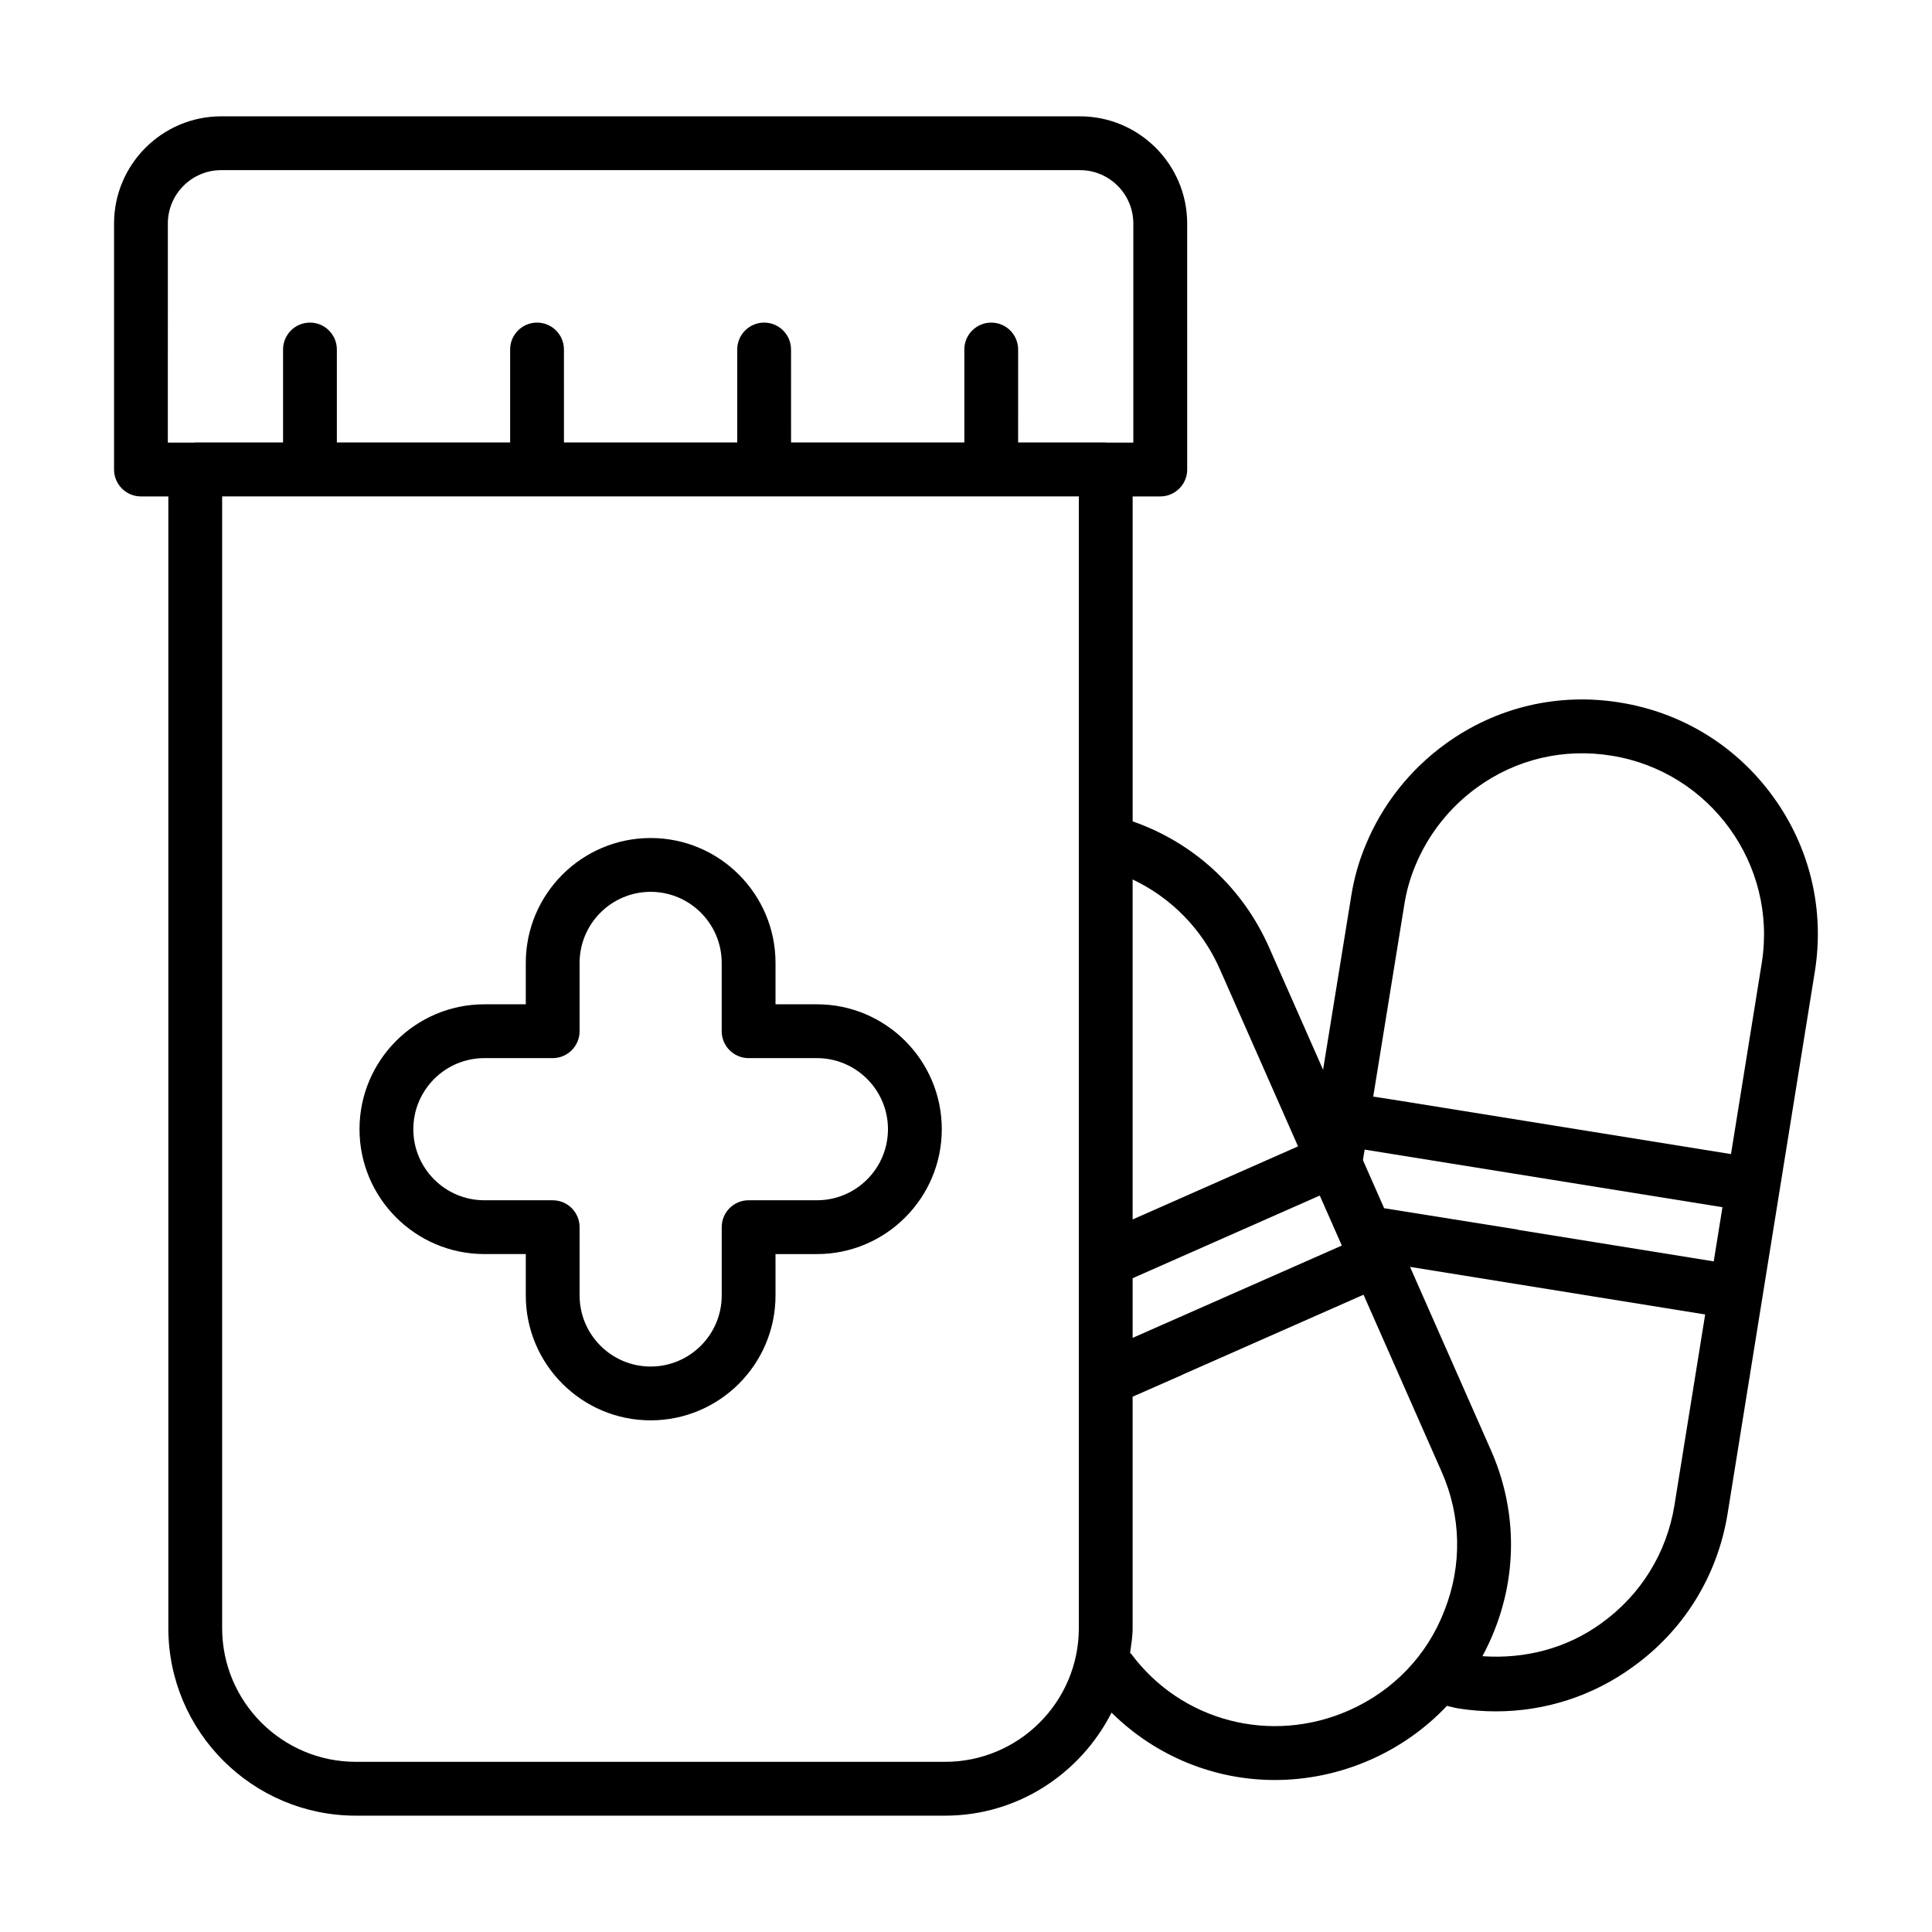
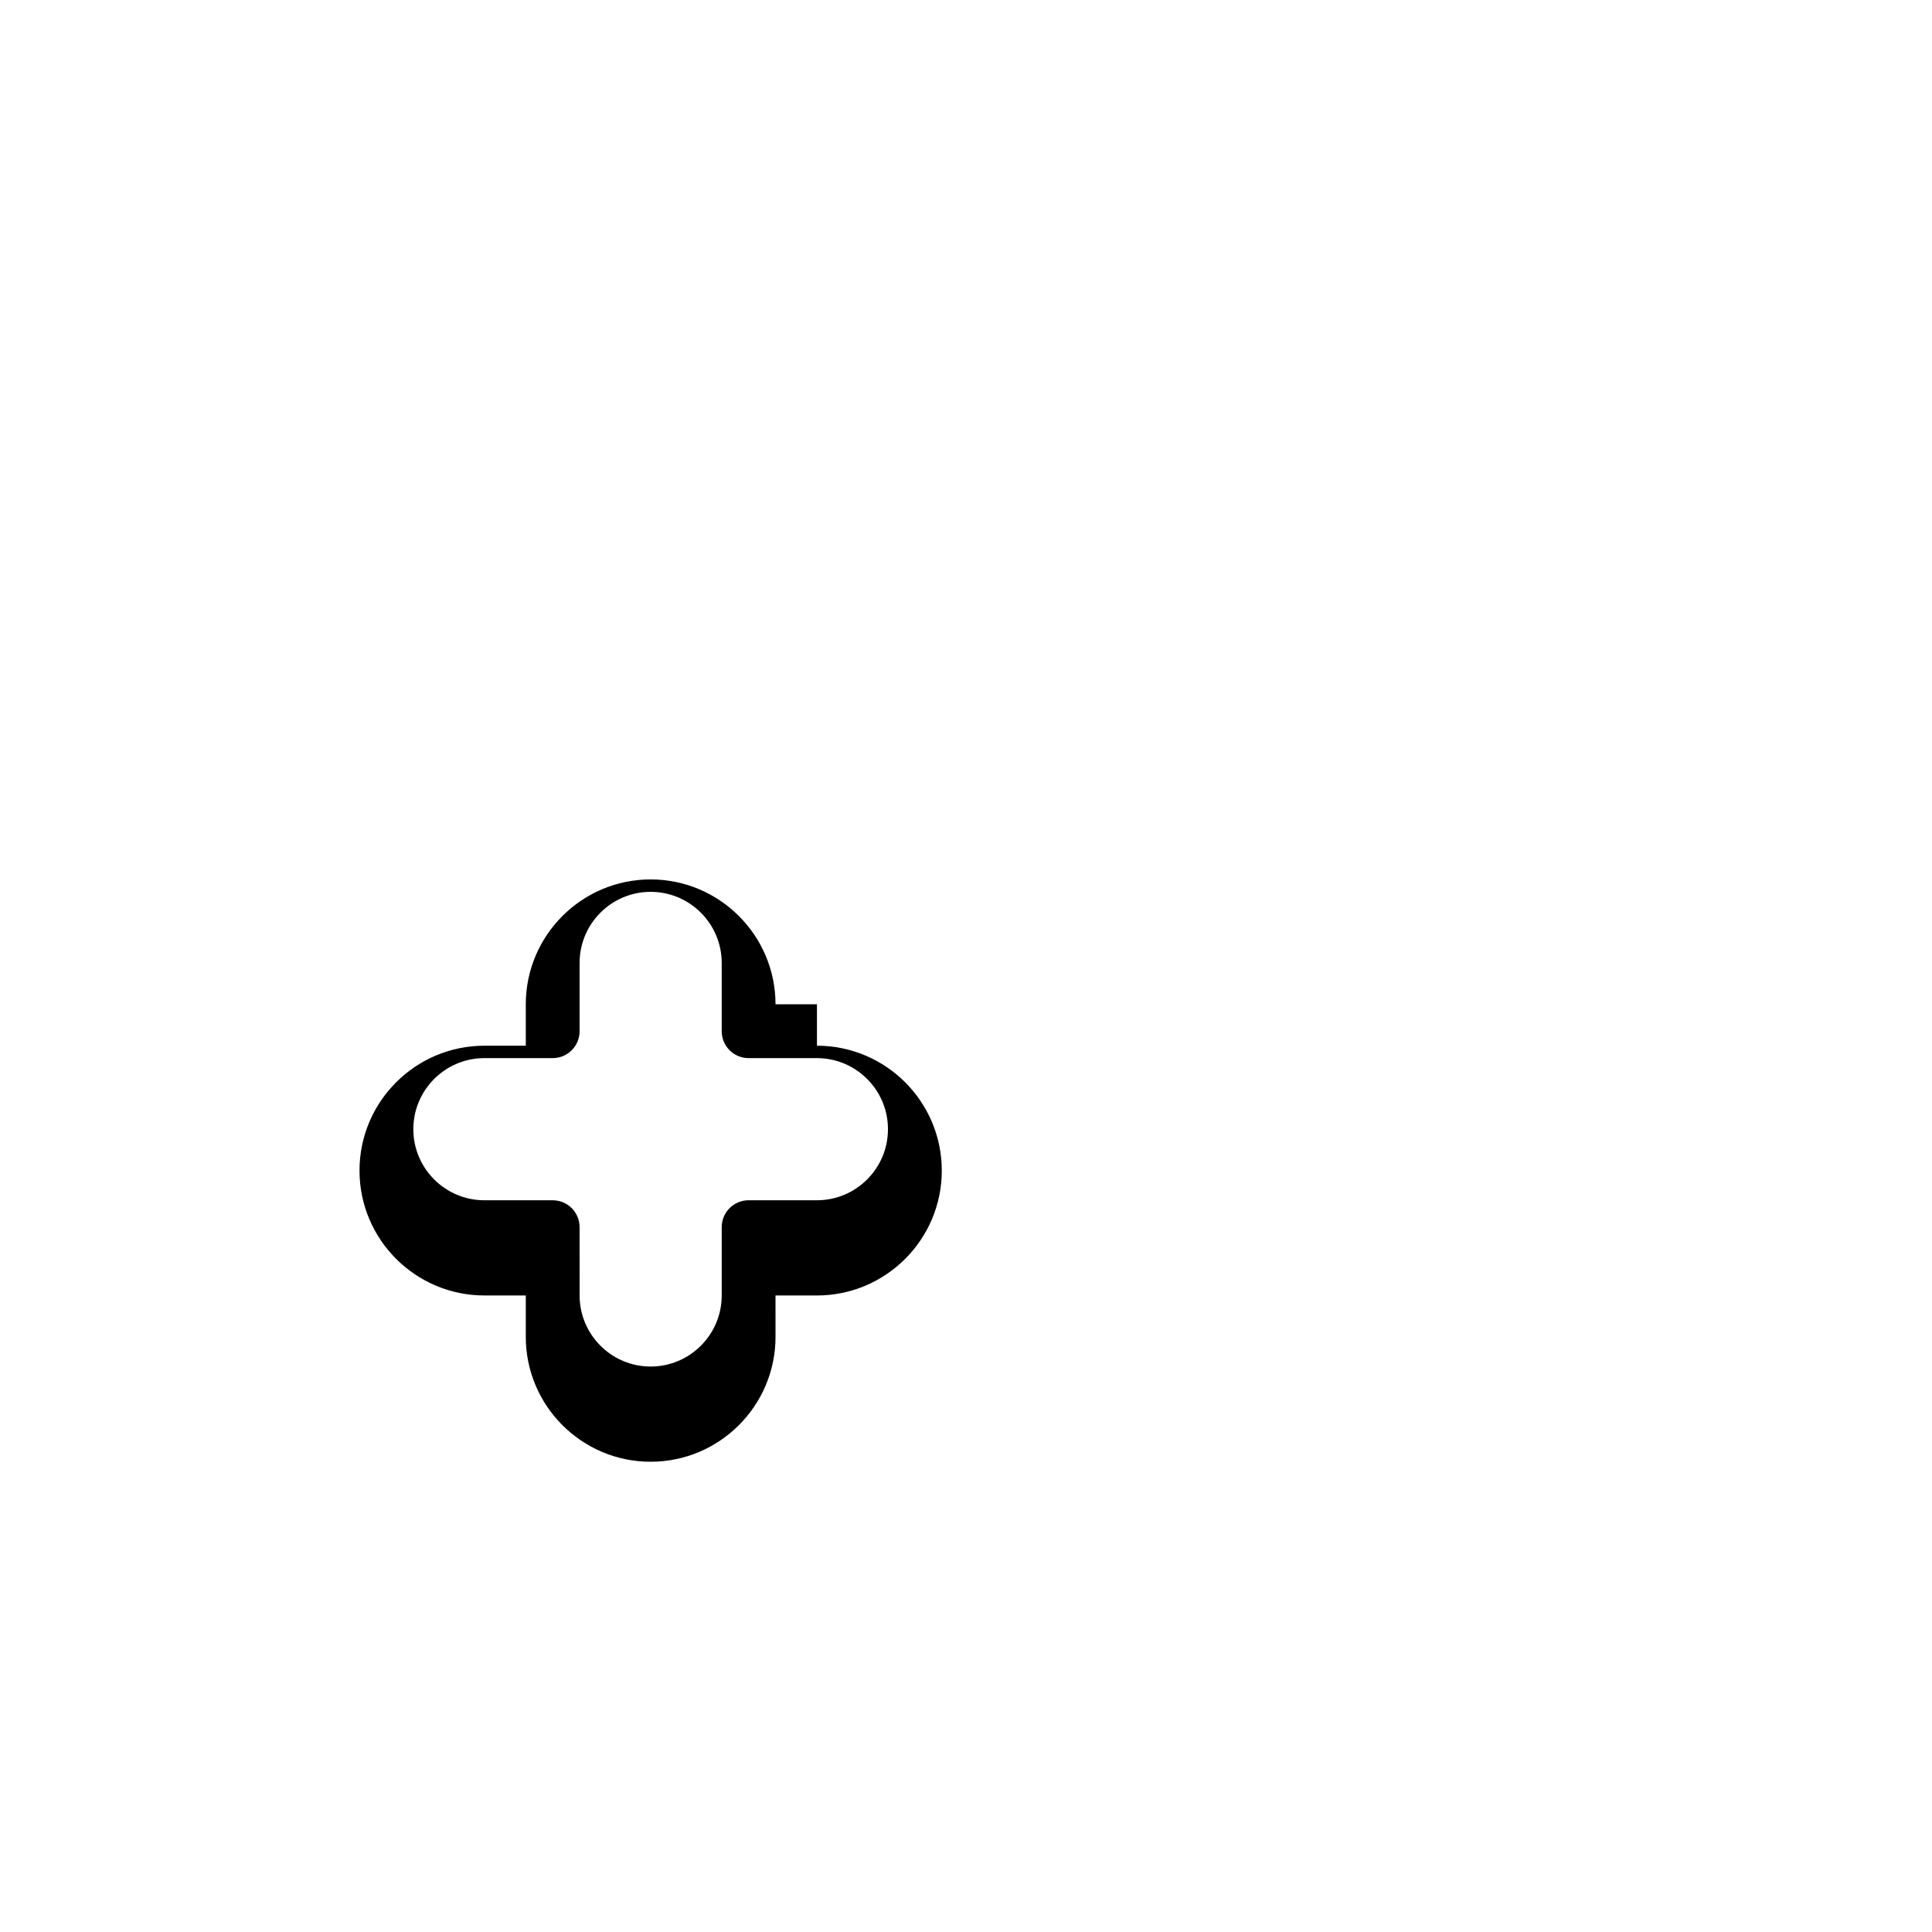
<svg xmlns="http://www.w3.org/2000/svg" fill="#000000" width="800px" height="800px" version="1.1" viewBox="144 144 512 512">
  <g>
-     <path d="m360.5 410.15h-10.98v-10.973c0-18.25-14.844-33.094-33.094-33.094-18.242 0-33.086 14.844-33.086 33.094v10.973h-10.98c-18.242 0-33.086 14.844-33.086 33.094s14.844 33.094 33.086 33.094h10.98v10.973c0 18.25 14.844 33.094 33.086 33.094 18.25 0 33.094-14.844 33.094-33.094l-0.004-10.969h10.98c18.242 0 33.086-14.844 33.086-33.094 0.004-18.254-14.84-33.098-33.082-33.098zm0 51.93h-18.109c-3.938 0-7.129 3.195-7.129 7.129v18.102c0 10.387-8.449 18.836-18.836 18.836-10.379 0-18.824-8.449-18.824-18.836l-0.004-18.098c0-3.938-3.195-7.129-7.129-7.129h-18.109c-10.379 0-18.824-8.449-18.824-18.836s8.449-18.836 18.824-18.836h18.109c3.938 0 7.129-3.195 7.129-7.129v-18.102c0-10.387 8.449-18.836 18.824-18.836 10.387 0 18.836 8.449 18.836 18.836v18.102c0 3.938 3.195 7.129 7.129 7.129h18.109c10.379 0 18.824 8.449 18.824 18.836 0.004 10.387-8.441 18.832-18.82 18.832z" />
-     <path d="m573.38 330.19c-16.422-2.684-32.844 1.18-46.293 10.934-9.441 6.832-16.766 16.117-21.156 26.789-1.828 4.324-3.137 8.977-3.879 13.777l-7.422 45.805-14.289-32.383c-7.012-15.902-20.035-27.809-36.176-33.441v-86.113h7.324c3.938 0 7.129-3.195 7.129-7.129l-0.004-65.184c0-15.668-12.746-28.414-28.414-28.414l-227.56-0.004c-15.668 0-28.414 12.746-28.414 28.414v65.188c0 3.938 3.195 7.129 7.129 7.129h7.258v299.92c0 27.402 22.297 49.691 49.703 49.691h156.14c19.309 0 35.898-11.18 44.121-27.301 11.688 11.555 27.219 17.852 43.258 17.852 8.504 0 17.137-1.746 25.379-5.375 7.781-3.441 14.613-8.312 20.238-14.277 1.004 0.211 1.961 0.508 2.988 0.68 3.332 0.52 6.656 0.781 9.961 0.781 13.078 0 25.723-4.066 36.352-11.809 13.488-9.691 22.391-24.07 25.062-40.492l9.262-57.547c0.004-0.031 0.023-0.055 0.031-0.086 0.004-0.027-0.008-0.055-0.004-0.082l13.844-86.008c2.644-16.414-1.273-32.871-11.027-46.34-9.742-13.465-24.148-22.336-40.543-24.973zm-129.22 168.36v-15.809l49.59-21.91 5.488 12.438c0.008 0.016 0.012 0.027 0.02 0.043l0.34 0.77zm102.23-28.617c-0.094-0.02-0.164-0.082-0.262-0.098l-35.316-5.644-5.621-12.742 0.453-2.793c19.59 3.152 75.184 12.102 94.824 15.266l-2.312 14.355zm-27.312-96.531c3.418-8.281 9.07-15.445 16.367-20.73 10.352-7.512 22.992-10.461 35.637-8.41 26.141 4.207 43.992 28.871 39.797 54.973l-8.148 50.609-84.82-13.664c-3.965-0.637-7.223-1.156-9.992-1.566l8.211-50.707c0.566-3.68 1.559-7.191 2.949-10.504zm-51.797 27.461 20.711 46.934-43.836 19.371v-90.105c10.223 4.848 18.43 13.152 23.125 23.801zm-278.8-197.62c0-7.809 6.348-14.156 14.156-14.156h227.55c7.809 0 14.156 6.348 14.156 14.156v58.055h-7.141c-0.066 0-0.117-0.039-0.184-0.039h-23.207l0.004-24.637c0-3.938-3.195-7.129-7.129-7.129-3.938 0-7.129 3.195-7.129 7.129v24.637h-45.922l-0.004-24.637c0-3.938-3.195-7.129-7.129-7.129-3.938 0-7.129 3.195-7.129 7.129v24.637h-45.922l-0.004-24.637c0-3.938-3.195-7.129-7.129-7.129-3.938 0-7.129 3.195-7.129 7.129v24.637h-45.922v-24.637c0-3.938-3.195-7.129-7.129-7.129-3.938 0-7.129 3.195-7.129 7.129v24.637h-23.273c-0.066 0-0.117 0.035-0.184 0.039h-7.078zm205.97 407.66h-156.14c-19.539 0-35.441-15.891-35.441-35.434v-299.92h227.03v299.92c0 19.539-15.902 35.434-35.445 35.434zm107.01-13.617c-20.609 9.078-44.336 2.926-57.676-14.984-0.082-0.109-0.207-0.16-0.293-0.262 0.293-2.172 0.664-4.32 0.664-6.57v-61.332l12.996-5.711c0.051-0.023 0.082-0.07 0.133-0.094l48.062-21.219 20.723 46.961c5.188 11.754 5.457 24.777 0.715 36.75-4.551 11.867-13.547 21.262-25.324 26.461zm66.938-23.125c-9.148 6.668-20.254 9.547-31.543 8.746 1.188-2.227 2.293-4.512 3.211-6.898 6.137-15.484 5.793-32.426-0.957-47.695l-21.438-48.578 78.215 12.613-8.145 50.586c-2.059 12.648-8.918 23.727-19.344 31.227z" />
+     <path d="m360.5 410.15h-10.98c0-18.25-14.844-33.094-33.094-33.094-18.242 0-33.086 14.844-33.086 33.094v10.973h-10.98c-18.242 0-33.086 14.844-33.086 33.094s14.844 33.094 33.086 33.094h10.98v10.973c0 18.25 14.844 33.094 33.086 33.094 18.25 0 33.094-14.844 33.094-33.094l-0.004-10.969h10.98c18.242 0 33.086-14.844 33.086-33.094 0.004-18.254-14.84-33.098-33.082-33.098zm0 51.93h-18.109c-3.938 0-7.129 3.195-7.129 7.129v18.102c0 10.387-8.449 18.836-18.836 18.836-10.379 0-18.824-8.449-18.824-18.836l-0.004-18.098c0-3.938-3.195-7.129-7.129-7.129h-18.109c-10.379 0-18.824-8.449-18.824-18.836s8.449-18.836 18.824-18.836h18.109c3.938 0 7.129-3.195 7.129-7.129v-18.102c0-10.387 8.449-18.836 18.824-18.836 10.387 0 18.836 8.449 18.836 18.836v18.102c0 3.938 3.195 7.129 7.129 7.129h18.109c10.379 0 18.824 8.449 18.824 18.836 0.004 10.387-8.441 18.832-18.82 18.832z" />
  </g>
</svg>